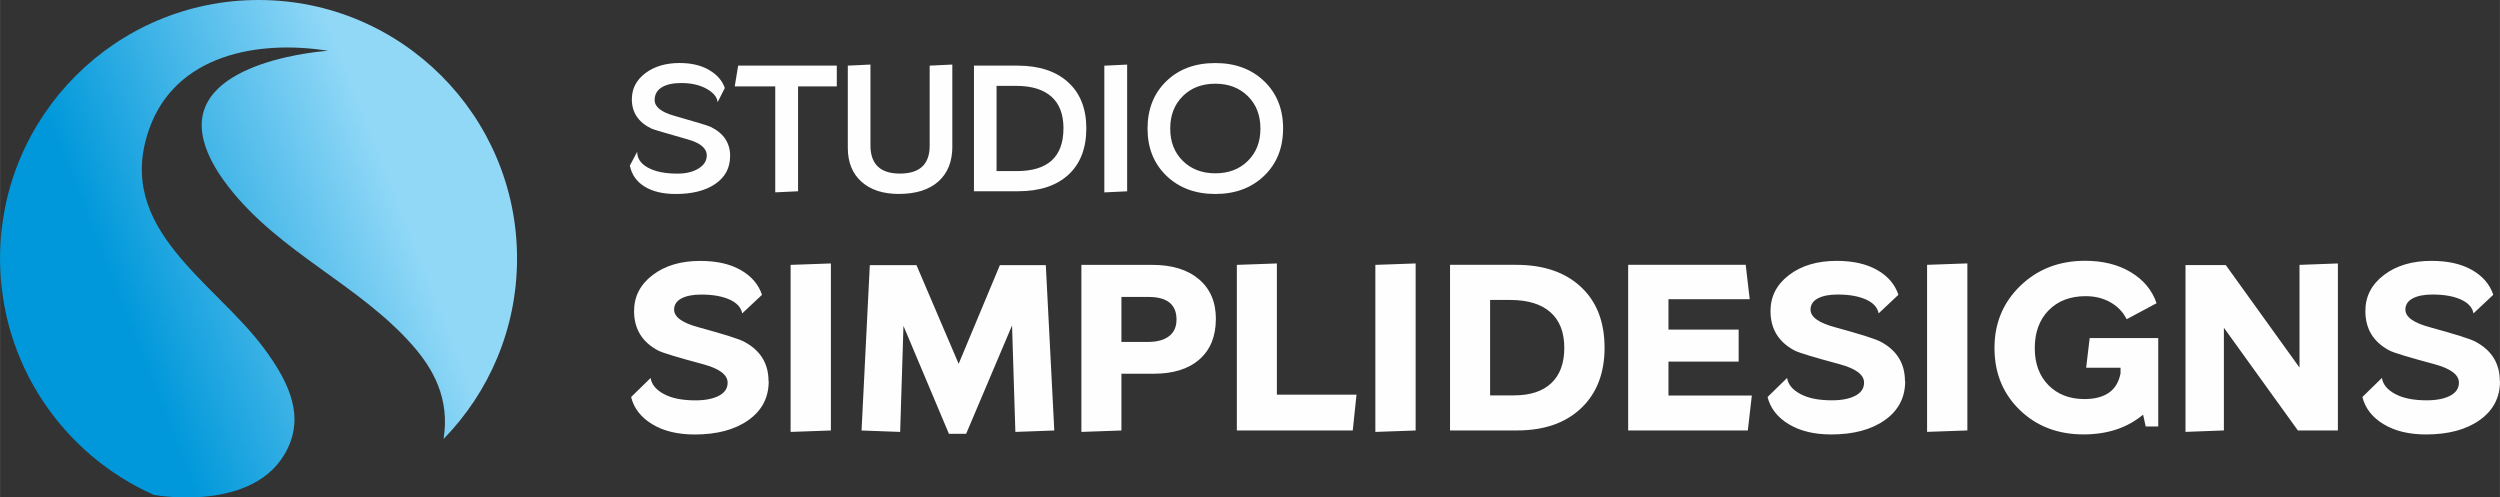
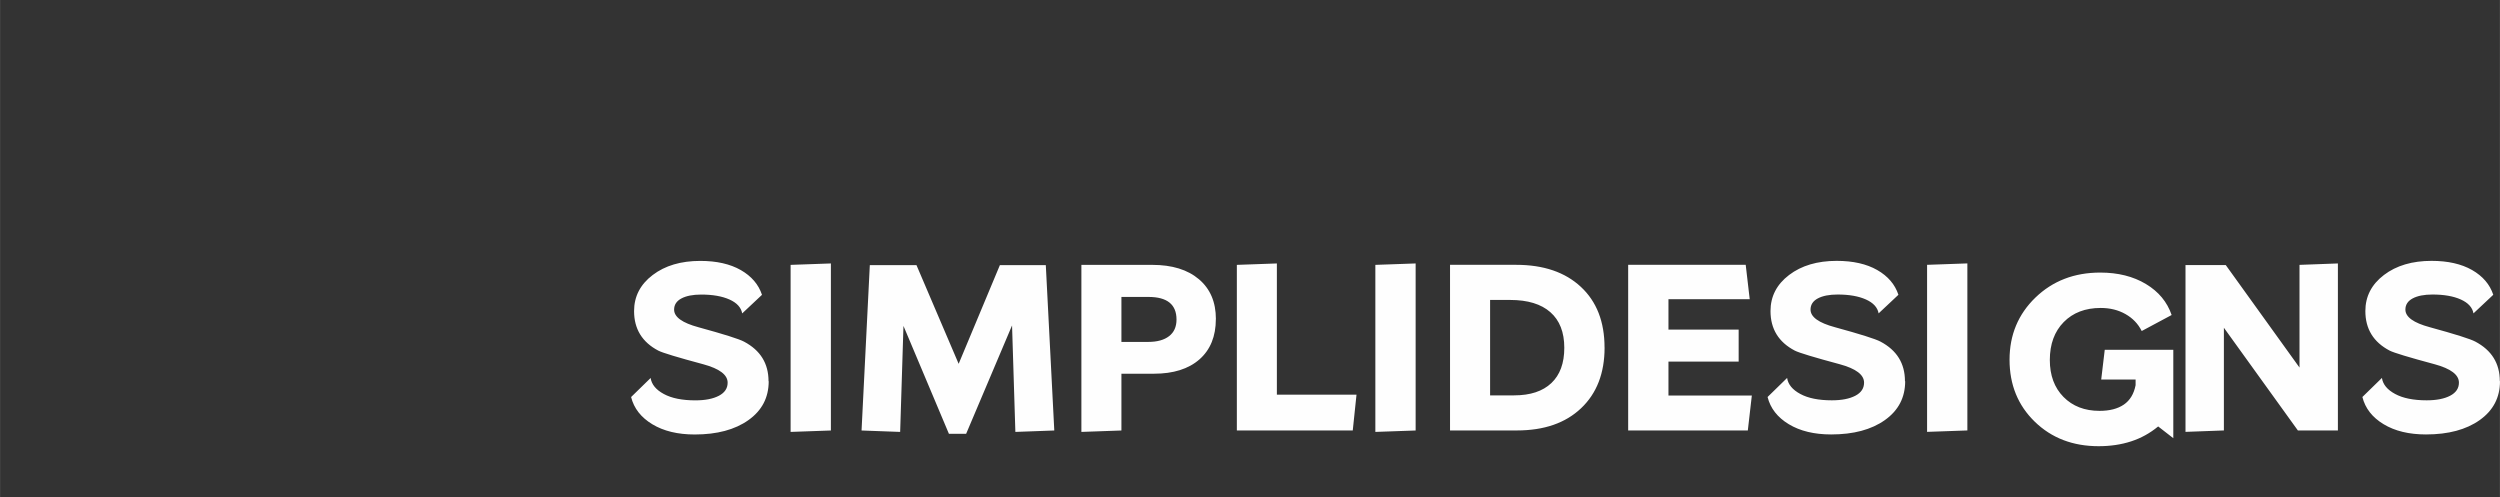
<svg xmlns="http://www.w3.org/2000/svg" xml:space="preserve" width="87.314mm" height="17.374mm" version="1.1" style="shape-rendering:geometricPrecision; text-rendering:geometricPrecision; image-rendering:optimizeQuality; fill-rule:evenodd; clip-rule:evenodd" viewBox="0 0 58.083 11.558">
  <rect x="0" y="0" width="58.083" height="11.558" fill="#333333" stroke="none" />
  <defs>
    <style type="text/css">
   
    .fil1 {fill:#FEFEFE;fill-rule:nonzero}
    .fil0 {fill:url(#id0)}
   
  </style>
    <linearGradient id="id0" gradientUnits="userSpaceOnUse" x1="2.78" y1="7.044" x2="9.231" y2="4.513">
      <stop offset="0" style="stop-opacity:1; stop-color:#0098DA" />
      <stop offset="1" style="stop-opacity:1; stop-color:#91D8F7" />
    </linearGradient>
  </defs>
  <g id="Layer_x0020_1">
    <g id="_1827620820032">
-       <path class="fil0" d="M6.006 0c3.316,0 6.006,2.689 6.006,6.006 0,1.631 -0.651,3.11 -1.707,4.193 0.15,-0.947 -0.247,-1.637 -0.725,-2.18 -1.239,-1.408 -3.075,-2.143 -4.267,-3.671 -0.327,-0.419 -0.557,-0.844 -0.615,-1.254 -0.244,-1.714 2.921,-1.914 2.921,-1.914 -1.631,-0.259 -3.545,0.09 -4.155,1.82 -0.818,2.322 1.519,3.533 2.681,5.11 0.513,0.696 0.875,1.421 0.603,2.153 -0.622,1.675 -3.086,1.251 -3.172,1.236 -2.106,-0.933 -3.576,-3.042 -3.576,-5.493 0,-3.316 2.689,-6.006 6.006,-6.006z" />
-       <path class="fil1" d="M17.859 8.858c0,0.379 -0.157,0.68 -0.471,0.903 -0.314,0.223 -0.73,0.334 -1.248,0.334 -0.394,0 -0.722,-0.079 -0.985,-0.238 -0.263,-0.159 -0.427,-0.369 -0.493,-0.632l0.454 -0.443c0.022,0.15 0.124,0.274 0.306,0.372 0.182,0.099 0.427,0.148 0.733,0.148 0.23,0 0.412,-0.036 0.547,-0.107 0.135,-0.071 0.203,-0.172 0.203,-0.304 0,-0.182 -0.188,-0.325 -0.564,-0.427 -0.598,-0.161 -0.947,-0.266 -1.046,-0.317 -0.376,-0.197 -0.564,-0.504 -0.564,-0.919 0,-0.339 0.144,-0.619 0.432,-0.838 0.288,-0.219 0.657,-0.328 1.106,-0.328 0.38,0 0.693,0.071 0.942,0.213 0.248,0.142 0.412,0.334 0.492,0.575l-0.46 0.432c-0.025,-0.139 -0.124,-0.246 -0.295,-0.323 -0.172,-0.077 -0.391,-0.115 -0.657,-0.115 -0.193,0 -0.347,0.03 -0.46,0.09 -0.113,0.06 -0.17,0.147 -0.17,0.26 0,0.172 0.19,0.308 0.569,0.41 0.588,0.161 0.94,0.272 1.056,0.334 0.38,0.201 0.569,0.507 0.569,0.919zm1.445 1.144l-0.936 0.033 0 -3.881 0.936 -0.033 0 3.881zm5.189 0l-0.903 0.033 -0.077 -2.474 -1.067 2.518 -0.4 0 -1.056 -2.507 -0.077 2.463 -0.897 -0.033 0.192 -3.842 1.084 0 0.98 2.293 0.958 -2.293 1.067 0 0.197 3.842zm3.755 -2.589c0,0.401 -0.127,0.713 -0.38,0.936 -0.254,0.223 -0.607,0.334 -1.059,0.334l-0.755 0 0 1.319 -0.93 0.033 0 -3.881 1.647 0c0.46,0 0.821,0.111 1.084,0.334 0.263,0.223 0.394,0.531 0.394,0.925zm-0.914 0.011c0,-0.35 -0.217,-0.525 -0.651,-0.525l-0.629 0 0 1.045 0.624 0c0.208,0 0.369,-0.045 0.484,-0.134 0.115,-0.089 0.172,-0.218 0.172,-0.386zm4.182 1.746l-0.087 0.832 -2.693 0 0 -3.848 0.93 -0.033 0 3.049 1.85 0zm1.374 0.832l-0.936 0.033 0 -3.881 0.936 -0.033 0 3.881zm4.39 -1.927c0,0.595 -0.182,1.065 -0.545,1.409 -0.363,0.345 -0.86,0.517 -1.492,0.517l-1.554 0 0 -3.848 1.538 0c0.635,0 1.136,0.171 1.502,0.512 0.367,0.341 0.55,0.811 0.55,1.409zm-0.936 0.005c0,-0.361 -0.108,-0.637 -0.323,-0.826 -0.215,-0.19 -0.527,-0.285 -0.936,-0.285l-0.465 0 0 2.217 0.558 0c0.376,0 0.664,-0.095 0.865,-0.285 0.201,-0.19 0.301,-0.463 0.301,-0.821zm4.357 1.111l-0.093 0.81 -2.78 0 0 -3.848 2.731 0 0.093 0.799 -1.888 0 0 0.706 1.631 0 0 0.744 -1.631 0 0 0.788 1.938 0zm3.563 -0.334c0,0.379 -0.157,0.68 -0.471,0.903 -0.314,0.223 -0.73,0.334 -1.248,0.334 -0.394,0 -0.722,-0.079 -0.985,-0.238 -0.263,-0.159 -0.427,-0.369 -0.493,-0.632l0.454 -0.443c0.022,0.15 0.124,0.274 0.306,0.372 0.182,0.099 0.427,0.148 0.733,0.148 0.23,0 0.412,-0.036 0.547,-0.107 0.135,-0.071 0.202,-0.172 0.202,-0.304 0,-0.182 -0.188,-0.325 -0.564,-0.427 -0.598,-0.161 -0.947,-0.266 -1.046,-0.317 -0.376,-0.197 -0.564,-0.504 -0.564,-0.919 0,-0.339 0.144,-0.619 0.432,-0.838 0.288,-0.219 0.657,-0.328 1.106,-0.328 0.38,0 0.693,0.071 0.942,0.213 0.248,0.142 0.412,0.334 0.492,0.575l-0.46 0.432c-0.025,-0.139 -0.124,-0.246 -0.295,-0.323 -0.172,-0.077 -0.391,-0.115 -0.657,-0.115 -0.194,0 -0.347,0.03 -0.46,0.09 -0.113,0.06 -0.17,0.147 -0.17,0.26 0,0.172 0.19,0.308 0.569,0.41 0.588,0.161 0.94,0.272 1.056,0.334 0.38,0.201 0.569,0.507 0.569,0.919zm1.445 1.144l-0.936 0.033 0 -3.881 0.936 -0.033 0 3.881zm4.433 -0.093l-0.29 0 -0.06 -0.274c-0.19,0.157 -0.4,0.273 -0.629,0.347 -0.23,0.075 -0.482,0.112 -0.755,0.112 -0.598,0 -1.093,-0.19 -1.483,-0.569 -0.391,-0.38 -0.586,-0.859 -0.586,-1.44 0,-0.576 0.201,-1.058 0.602,-1.445 0.401,-0.387 0.903,-0.58 1.505,-0.58 0.412,0 0.766,0.088 1.062,0.266 0.295,0.177 0.494,0.417 0.597,0.72l-0.695 0.372c-0.084,-0.168 -0.21,-0.299 -0.378,-0.394 -0.168,-0.095 -0.359,-0.142 -0.575,-0.142 -0.358,0 -0.644,0.11 -0.859,0.328 -0.215,0.219 -0.323,0.513 -0.323,0.881 0,0.358 0.106,0.644 0.318,0.859 0.212,0.215 0.491,0.323 0.837,0.323 0.234,0 0.421,-0.048 0.564,-0.145 0.142,-0.097 0.234,-0.247 0.274,-0.452l0 -0.131 -0.799 0 0.082 -0.69 1.593 0 0 2.053zm4.176 0.093l-0.93 0 -1.719 -2.386 0 2.386 -0.892 0.033 0 -3.875 0.936 0 1.713 2.381 0 -2.386 0.892 -0.033 0 3.881zm3.766 -1.144c0,0.379 -0.157,0.68 -0.471,0.903 -0.314,0.223 -0.73,0.334 -1.248,0.334 -0.394,0 -0.722,-0.079 -0.985,-0.238 -0.263,-0.159 -0.427,-0.369 -0.493,-0.632l0.454 -0.443c0.022,0.15 0.124,0.274 0.306,0.372 0.182,0.099 0.427,0.148 0.733,0.148 0.23,0 0.412,-0.036 0.547,-0.107 0.135,-0.071 0.203,-0.172 0.203,-0.304 0,-0.182 -0.188,-0.325 -0.564,-0.427 -0.598,-0.161 -0.947,-0.266 -1.046,-0.317 -0.376,-0.197 -0.564,-0.504 -0.564,-0.919 0,-0.339 0.144,-0.619 0.432,-0.838 0.288,-0.219 0.657,-0.328 1.106,-0.328 0.379,0 0.693,0.071 0.942,0.213 0.248,0.142 0.412,0.334 0.492,0.575l-0.46 0.432c-0.025,-0.139 -0.124,-0.246 -0.295,-0.323 -0.172,-0.077 -0.391,-0.115 -0.657,-0.115 -0.194,0 -0.347,0.03 -0.46,0.09 -0.113,0.06 -0.17,0.147 -0.17,0.26 0,0.172 0.19,0.308 0.569,0.41 0.588,0.161 0.94,0.272 1.056,0.334 0.38,0.201 0.569,0.507 0.569,0.919z" />
-       <path class="fil1" d="M16.962 3.626c0,0.274 -0.114,0.489 -0.342,0.646 -0.228,0.157 -0.535,0.235 -0.922,0.235 -0.296,0 -0.537,-0.057 -0.723,-0.172 -0.186,-0.115 -0.3,-0.278 -0.342,-0.488l0.17 -0.32c0,0.155 0.084,0.278 0.253,0.37 0.169,0.091 0.395,0.137 0.68,0.137 0.199,0 0.363,-0.039 0.491,-0.118 0.129,-0.079 0.193,-0.181 0.193,-0.305 0,-0.166 -0.149,-0.291 -0.448,-0.374 -0.517,-0.147 -0.796,-0.23 -0.837,-0.249 -0.304,-0.147 -0.456,-0.374 -0.456,-0.681 0,-0.246 0.104,-0.448 0.313,-0.606 0.209,-0.158 0.475,-0.237 0.798,-0.237 0.271,0 0.499,0.054 0.684,0.162 0.185,0.108 0.307,0.248 0.365,0.419l-0.166 0.328c-0.014,-0.119 -0.1,-0.223 -0.259,-0.311 -0.159,-0.088 -0.354,-0.133 -0.587,-0.133 -0.196,0 -0.348,0.034 -0.456,0.102 -0.108,0.068 -0.162,0.165 -0.162,0.293 0,0.158 0.15,0.28 0.452,0.365 0.506,0.144 0.788,0.23 0.846,0.257 0.304,0.147 0.456,0.374 0.456,0.681zm2.478 -1.619l-0.899 0 0 2.437 -0.53 0.025 0 -2.462 -0.941 0 0.079 -0.482 2.292 0 0 0.482zm2.686 1.395c0,0.352 -0.109,0.624 -0.326,0.816 -0.217,0.192 -0.523,0.288 -0.918,0.288 -0.368,0 -0.657,-0.095 -0.868,-0.284 -0.211,-0.19 -0.317,-0.452 -0.317,-0.787l0 -1.91 0.526 -0.025 0 1.877c0,0.437 0.228,0.656 0.684,0.656 0.462,0 0.692,-0.216 0.692,-0.648l0 -1.86 0.526 -0.025 0 1.902zm3.112 -0.415c0,0.46 -0.139,0.817 -0.416,1.073 -0.278,0.256 -0.669,0.384 -1.175,0.384l-1.019 0 0 -2.919 1.011 0c0.5,0 0.892,0.128 1.175,0.384 0.283,0.256 0.425,0.615 0.425,1.077zm-0.53 -0.004c0,-0.327 -0.094,-0.573 -0.282,-0.739 -0.188,-0.166 -0.462,-0.249 -0.821,-0.249l-0.452 0 0 1.98 0.472 0c0.721,0 1.082,-0.331 1.082,-0.992zm1.479 1.462l-0.53 0.025 0 -2.944 0.53 -0.025 0 2.944zm3.623 -1.457c0,0.448 -0.146,0.814 -0.439,1.096 -0.293,0.282 -0.671,0.423 -1.136,0.423 -0.464,0 -0.843,-0.141 -1.135,-0.423 -0.293,-0.282 -0.439,-0.648 -0.439,-1.096 0,-0.451 0.145,-0.818 0.435,-1.1 0.29,-0.282 0.67,-0.423 1.14,-0.423 0.464,0 0.843,0.141 1.136,0.423 0.293,0.282 0.439,0.649 0.439,1.1zm-0.526 0c0,-0.31 -0.097,-0.561 -0.292,-0.754 -0.195,-0.192 -0.447,-0.289 -0.756,-0.289 -0.309,0 -0.562,0.096 -0.756,0.289 -0.195,0.192 -0.292,0.444 -0.292,0.754 0,0.307 0.097,0.557 0.292,0.75 0.195,0.192 0.447,0.289 0.756,0.289 0.309,0 0.561,-0.096 0.756,-0.289 0.195,-0.192 0.292,-0.442 0.292,-0.75z" />
+       <path class="fil1" d="M17.859 8.858c0,0.379 -0.157,0.68 -0.471,0.903 -0.314,0.223 -0.73,0.334 -1.248,0.334 -0.394,0 -0.722,-0.079 -0.985,-0.238 -0.263,-0.159 -0.427,-0.369 -0.493,-0.632l0.454 -0.443c0.022,0.15 0.124,0.274 0.306,0.372 0.182,0.099 0.427,0.148 0.733,0.148 0.23,0 0.412,-0.036 0.547,-0.107 0.135,-0.071 0.203,-0.172 0.203,-0.304 0,-0.182 -0.188,-0.325 -0.564,-0.427 -0.598,-0.161 -0.947,-0.266 -1.046,-0.317 -0.376,-0.197 -0.564,-0.504 -0.564,-0.919 0,-0.339 0.144,-0.619 0.432,-0.838 0.288,-0.219 0.657,-0.328 1.106,-0.328 0.38,0 0.693,0.071 0.942,0.213 0.248,0.142 0.412,0.334 0.492,0.575l-0.46 0.432c-0.025,-0.139 -0.124,-0.246 -0.295,-0.323 -0.172,-0.077 -0.391,-0.115 -0.657,-0.115 -0.193,0 -0.347,0.03 -0.46,0.09 -0.113,0.06 -0.17,0.147 -0.17,0.26 0,0.172 0.19,0.308 0.569,0.41 0.588,0.161 0.94,0.272 1.056,0.334 0.38,0.201 0.569,0.507 0.569,0.919zm1.445 1.144l-0.936 0.033 0 -3.881 0.936 -0.033 0 3.881zm5.189 0l-0.903 0.033 -0.077 -2.474 -1.067 2.518 -0.4 0 -1.056 -2.507 -0.077 2.463 -0.897 -0.033 0.192 -3.842 1.084 0 0.98 2.293 0.958 -2.293 1.067 0 0.197 3.842zm3.755 -2.589c0,0.401 -0.127,0.713 -0.38,0.936 -0.254,0.223 -0.607,0.334 -1.059,0.334l-0.755 0 0 1.319 -0.93 0.033 0 -3.881 1.647 0c0.46,0 0.821,0.111 1.084,0.334 0.263,0.223 0.394,0.531 0.394,0.925zm-0.914 0.011c0,-0.35 -0.217,-0.525 -0.651,-0.525l-0.629 0 0 1.045 0.624 0c0.208,0 0.369,-0.045 0.484,-0.134 0.115,-0.089 0.172,-0.218 0.172,-0.386zm4.182 1.746l-0.087 0.832 -2.693 0 0 -3.848 0.93 -0.033 0 3.049 1.85 0zm1.374 0.832l-0.936 0.033 0 -3.881 0.936 -0.033 0 3.881zm4.39 -1.927c0,0.595 -0.182,1.065 -0.545,1.409 -0.363,0.345 -0.86,0.517 -1.492,0.517l-1.554 0 0 -3.848 1.538 0c0.635,0 1.136,0.171 1.502,0.512 0.367,0.341 0.55,0.811 0.55,1.409zm-0.936 0.005c0,-0.361 -0.108,-0.637 -0.323,-0.826 -0.215,-0.19 -0.527,-0.285 -0.936,-0.285l-0.465 0 0 2.217 0.558 0c0.376,0 0.664,-0.095 0.865,-0.285 0.201,-0.19 0.301,-0.463 0.301,-0.821zm4.357 1.111l-0.093 0.81 -2.78 0 0 -3.848 2.731 0 0.093 0.799 -1.888 0 0 0.706 1.631 0 0 0.744 -1.631 0 0 0.788 1.938 0zm3.563 -0.334c0,0.379 -0.157,0.68 -0.471,0.903 -0.314,0.223 -0.73,0.334 -1.248,0.334 -0.394,0 -0.722,-0.079 -0.985,-0.238 -0.263,-0.159 -0.427,-0.369 -0.493,-0.632l0.454 -0.443c0.022,0.15 0.124,0.274 0.306,0.372 0.182,0.099 0.427,0.148 0.733,0.148 0.23,0 0.412,-0.036 0.547,-0.107 0.135,-0.071 0.202,-0.172 0.202,-0.304 0,-0.182 -0.188,-0.325 -0.564,-0.427 -0.598,-0.161 -0.947,-0.266 -1.046,-0.317 -0.376,-0.197 -0.564,-0.504 -0.564,-0.919 0,-0.339 0.144,-0.619 0.432,-0.838 0.288,-0.219 0.657,-0.328 1.106,-0.328 0.38,0 0.693,0.071 0.942,0.213 0.248,0.142 0.412,0.334 0.492,0.575l-0.46 0.432c-0.025,-0.139 -0.124,-0.246 -0.295,-0.323 -0.172,-0.077 -0.391,-0.115 -0.657,-0.115 -0.194,0 -0.347,0.03 -0.46,0.09 -0.113,0.06 -0.17,0.147 -0.17,0.26 0,0.172 0.19,0.308 0.569,0.41 0.588,0.161 0.94,0.272 1.056,0.334 0.38,0.201 0.569,0.507 0.569,0.919zm1.445 1.144l-0.936 0.033 0 -3.881 0.936 -0.033 0 3.881zm4.433 -0.093c-0.19,0.157 -0.4,0.273 -0.629,0.347 -0.23,0.075 -0.482,0.112 -0.755,0.112 -0.598,0 -1.093,-0.19 -1.483,-0.569 -0.391,-0.38 -0.586,-0.859 -0.586,-1.44 0,-0.576 0.201,-1.058 0.602,-1.445 0.401,-0.387 0.903,-0.58 1.505,-0.58 0.412,0 0.766,0.088 1.062,0.266 0.295,0.177 0.494,0.417 0.597,0.72l-0.695 0.372c-0.084,-0.168 -0.21,-0.299 -0.378,-0.394 -0.168,-0.095 -0.359,-0.142 -0.575,-0.142 -0.358,0 -0.644,0.11 -0.859,0.328 -0.215,0.219 -0.323,0.513 -0.323,0.881 0,0.358 0.106,0.644 0.318,0.859 0.212,0.215 0.491,0.323 0.837,0.323 0.234,0 0.421,-0.048 0.564,-0.145 0.142,-0.097 0.234,-0.247 0.274,-0.452l0 -0.131 -0.799 0 0.082 -0.69 1.593 0 0 2.053zm4.176 0.093l-0.93 0 -1.719 -2.386 0 2.386 -0.892 0.033 0 -3.875 0.936 0 1.713 2.381 0 -2.386 0.892 -0.033 0 3.881zm3.766 -1.144c0,0.379 -0.157,0.68 -0.471,0.903 -0.314,0.223 -0.73,0.334 -1.248,0.334 -0.394,0 -0.722,-0.079 -0.985,-0.238 -0.263,-0.159 -0.427,-0.369 -0.493,-0.632l0.454 -0.443c0.022,0.15 0.124,0.274 0.306,0.372 0.182,0.099 0.427,0.148 0.733,0.148 0.23,0 0.412,-0.036 0.547,-0.107 0.135,-0.071 0.203,-0.172 0.203,-0.304 0,-0.182 -0.188,-0.325 -0.564,-0.427 -0.598,-0.161 -0.947,-0.266 -1.046,-0.317 -0.376,-0.197 -0.564,-0.504 -0.564,-0.919 0,-0.339 0.144,-0.619 0.432,-0.838 0.288,-0.219 0.657,-0.328 1.106,-0.328 0.379,0 0.693,0.071 0.942,0.213 0.248,0.142 0.412,0.334 0.492,0.575l-0.46 0.432c-0.025,-0.139 -0.124,-0.246 -0.295,-0.323 -0.172,-0.077 -0.391,-0.115 -0.657,-0.115 -0.194,0 -0.347,0.03 -0.46,0.09 -0.113,0.06 -0.17,0.147 -0.17,0.26 0,0.172 0.19,0.308 0.569,0.41 0.588,0.161 0.94,0.272 1.056,0.334 0.38,0.201 0.569,0.507 0.569,0.919z" />
    </g>
  </g>
</svg>